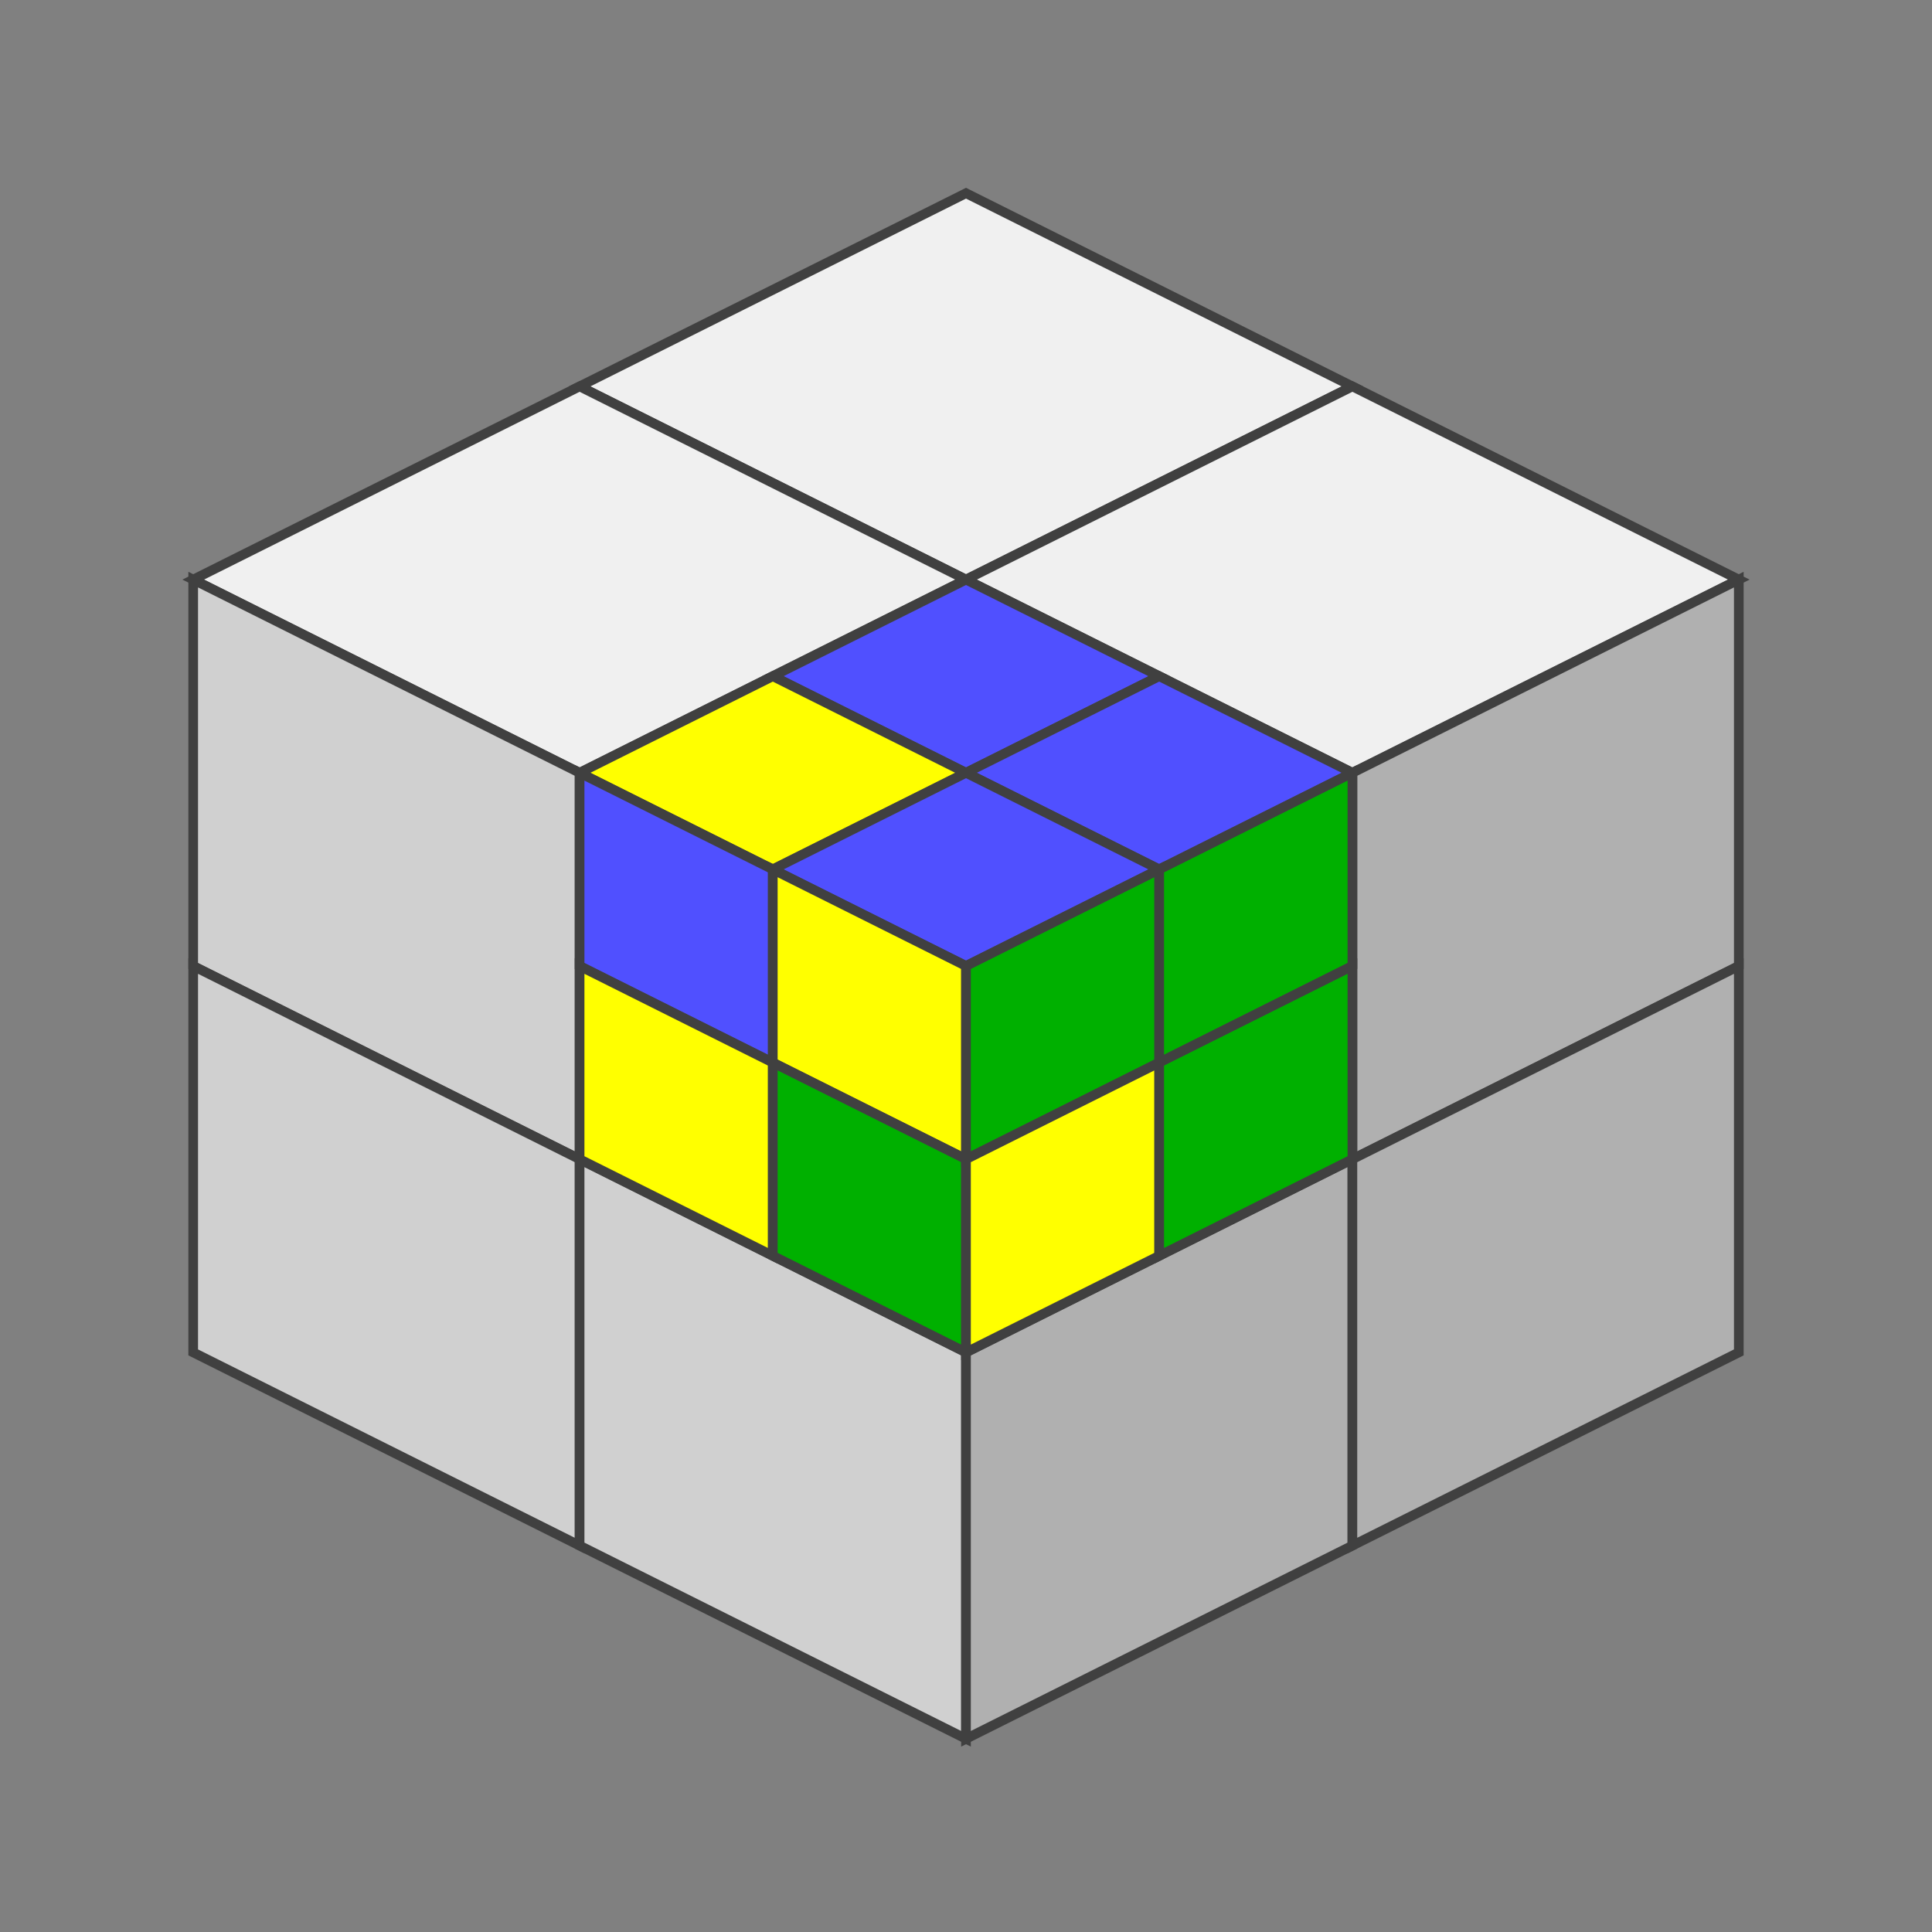
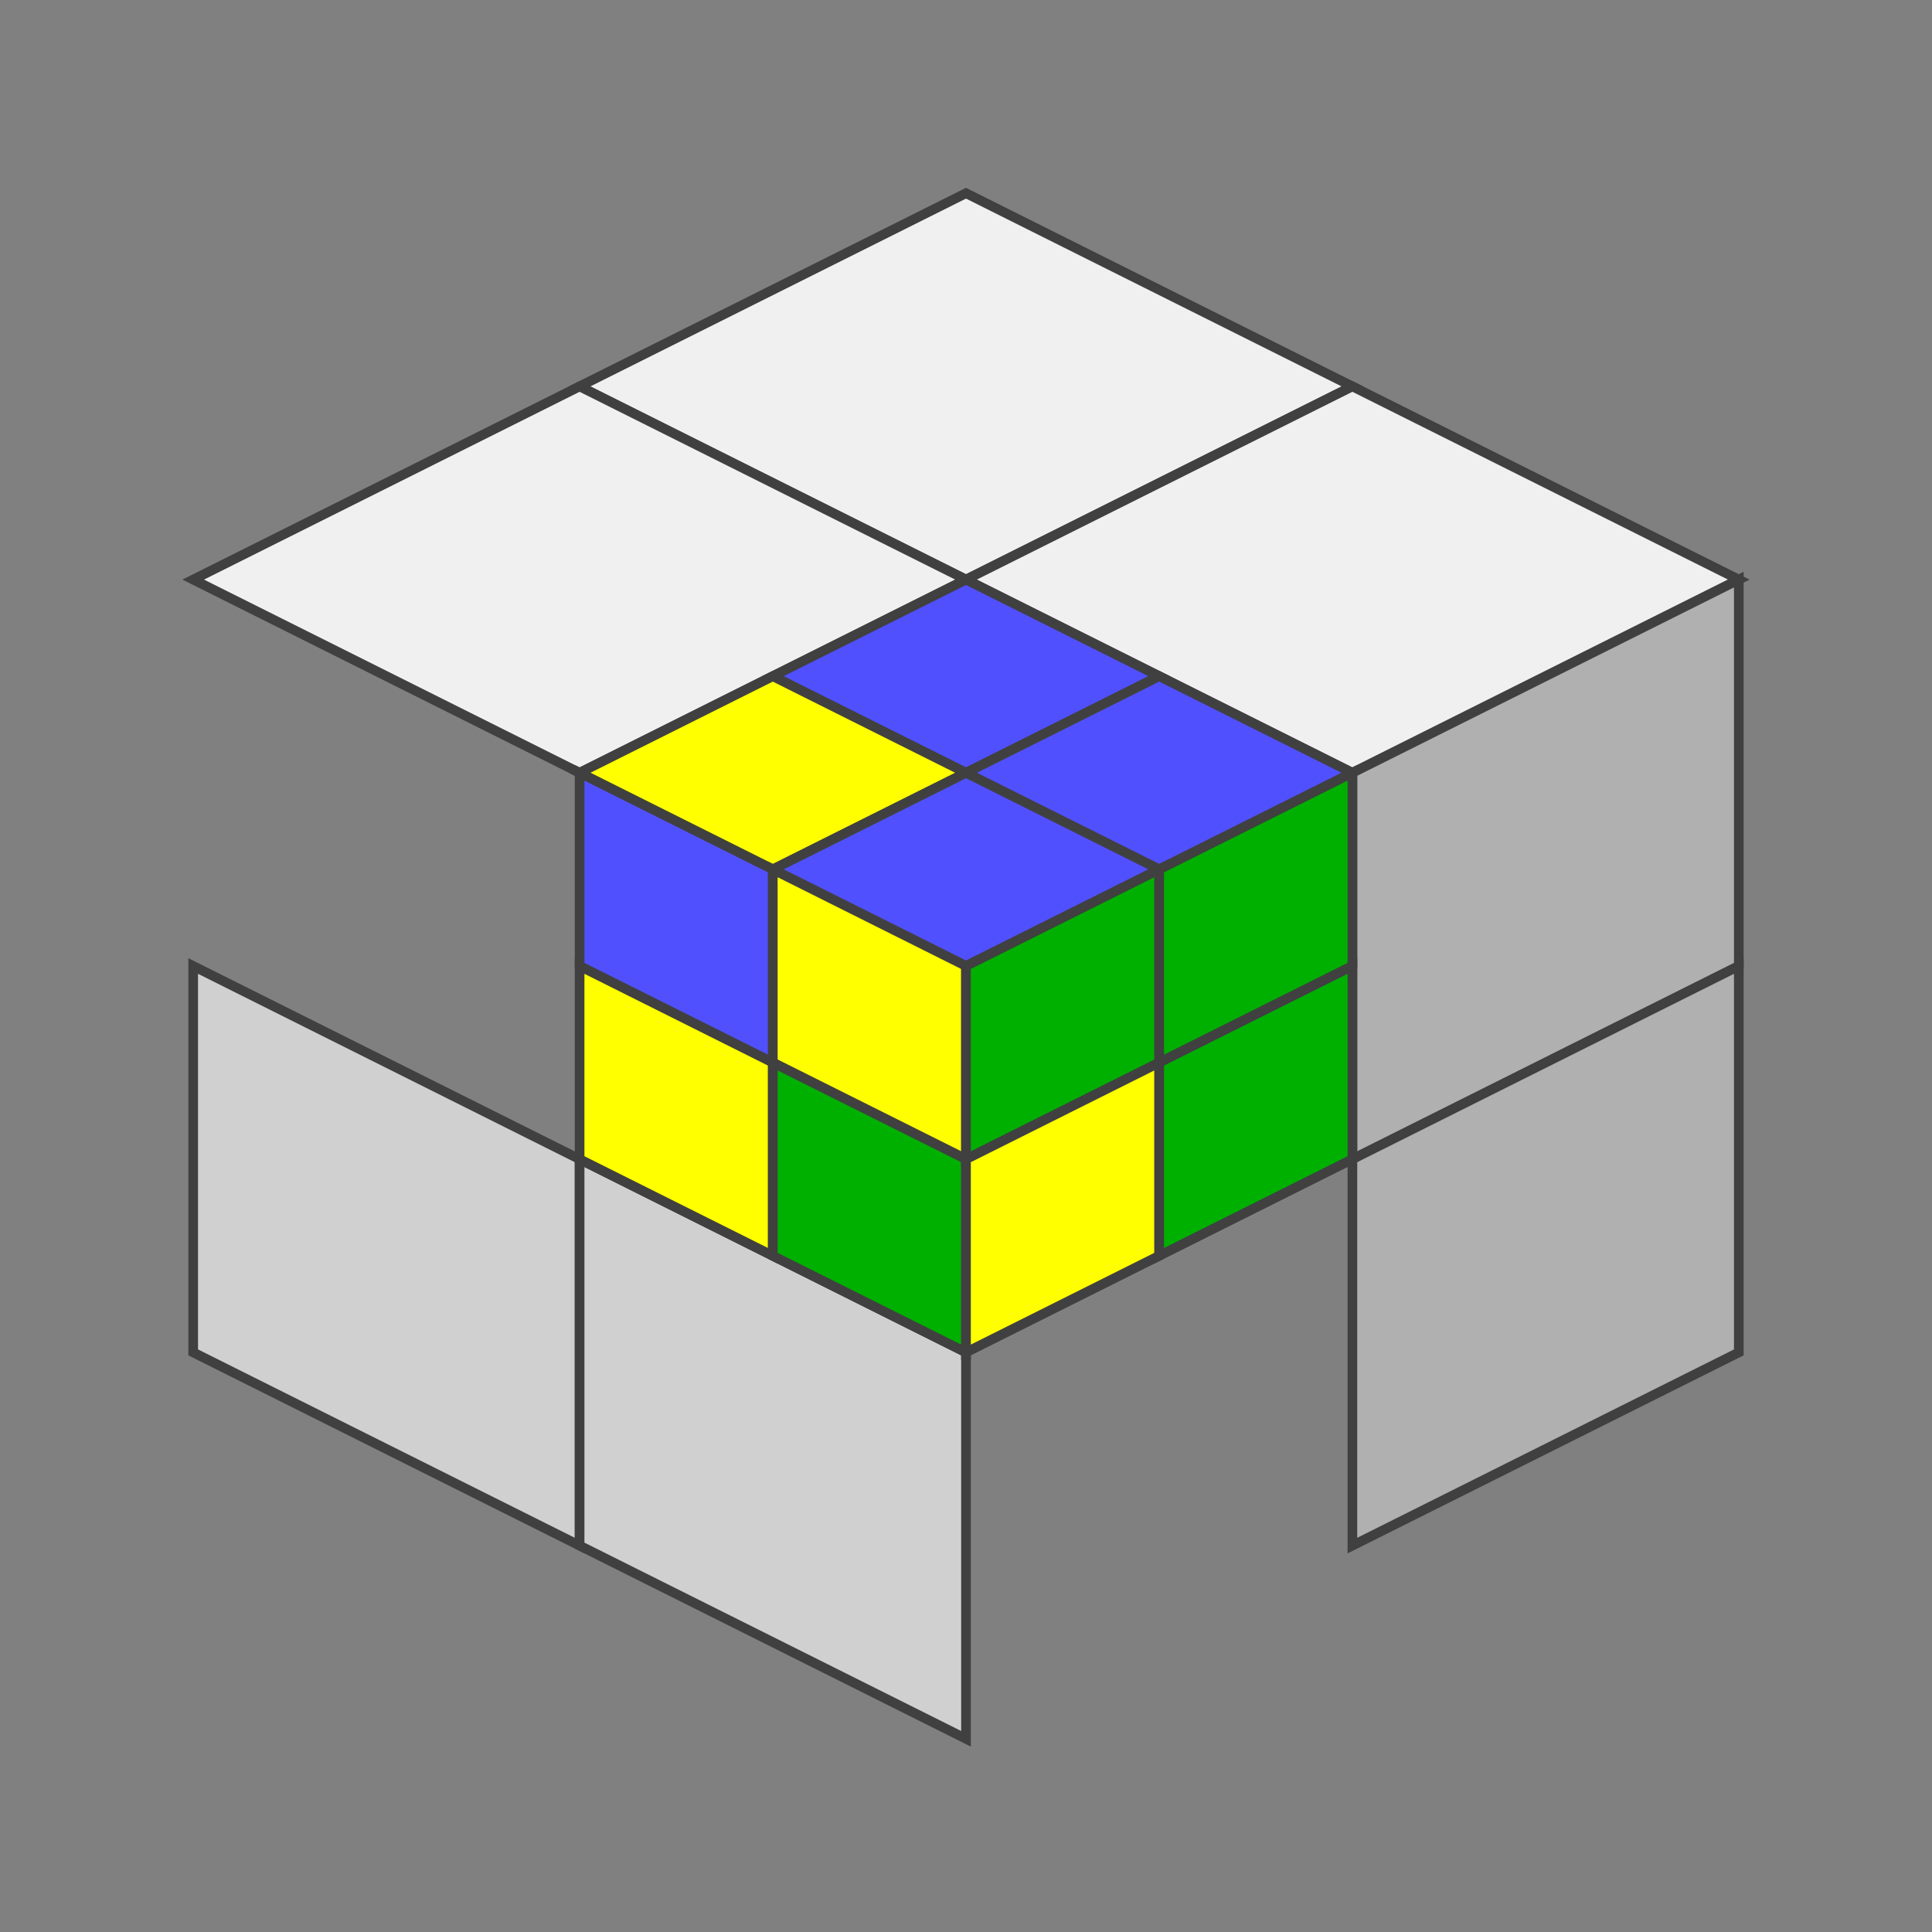
<svg xmlns="http://www.w3.org/2000/svg" version="1.1" width="200" height="200">
  <rect width="100%" height="100%" fill="#808080" stroke="none" />
  <polygon points="100,20 140,40 100,60 60,40" style="fill:#f0f0f0;stroke:#404040;stroke-width:1;opacity:1" />
  <polygon points="140,40 180,60 140,80 100,60" style="fill:#f0f0f0;stroke:#404040;stroke-width:1;opacity:1" />
  <polygon points="60,40 100,60 60,80 20,60" style="fill:#f0f0f0;stroke:#404040;stroke-width:1;opacity:1" />
  <polygon points="100,60 120,70 100,80 80,70" style="fill:#5050ff;stroke:#404040;stroke-width:1;opacity:1" />
  <polygon points="120,70 140,80 120,90 100,80" style="fill:#5050ff;stroke:#404040;stroke-width:1;opacity:1" />
  <polygon points="80,70 100,80 80,90 60,80" style="fill:#ffff00;stroke:#404040;stroke-width:1;opacity:1" />
  <polygon points="100,80 120,90 100,100 80,90" style="fill:#5050ff;stroke:#404040;stroke-width:1;opacity:1" />
-   <polygon points="20,60 60,80 60,120 20,100" style="fill:#d0d0d0;stroke:#404040;stroke-width:1;opacity:1" />
  <polygon points="20,100 60,120 60,160 20,140" style="fill:#d0d0d0;stroke:#404040;stroke-width:1;opacity:1" />
  <polygon points="60,120 100,140 100,180 60,160" style="fill:#d0d0d0;stroke:#404040;stroke-width:1;opacity:1" />
  <polygon points="60,80 80,90 80,110 60,100" style="fill:#5050ff;stroke:#404040;stroke-width:1;opacity:1" />
  <polygon points="80,90 100,100 100,120 80,110" style="fill:#ffff00;stroke:#404040;stroke-width:1;opacity:1" />
  <polygon points="60,100 80,110 80,130 60,120" style="fill:#ffff00;stroke:#404040;stroke-width:1;opacity:1" />
  <polygon points="80,110 100,120 100,140 80,130" style="fill:#00b000;stroke:#404040;stroke-width:1;opacity:1" />
  <polygon points="140,80 180,60 180,100 140,120" style="fill:#b0b0b0;stroke:#404040;stroke-width:1;opacity:1" />
-   <polygon points="100,140 140,120 140,160 100,180" style="fill:#b0b0b0;stroke:#404040;stroke-width:1;opacity:1" />
  <polygon points="140,120 180,100 180,140 140,160" style="fill:#b0b0b0;stroke:#404040;stroke-width:1;opacity:1" />
  <polygon points="100,100 120,90 120,110 100,120" style="fill:#00b000;stroke:#404040;stroke-width:1;opacity:1" />
  <polygon points="120,90 140,80 140,100 120,110" style="fill:#00b000;stroke:#404040;stroke-width:1;opacity:1" />
  <polygon points="100,120 120,110 120,130 100,140" style="fill:#ffff00;stroke:#404040;stroke-width:1;opacity:1" />
  <polygon points="120,110 140,100 140,120 120,130" style="fill:#00b000;stroke:#404040;stroke-width:1;opacity:1" />
</svg>